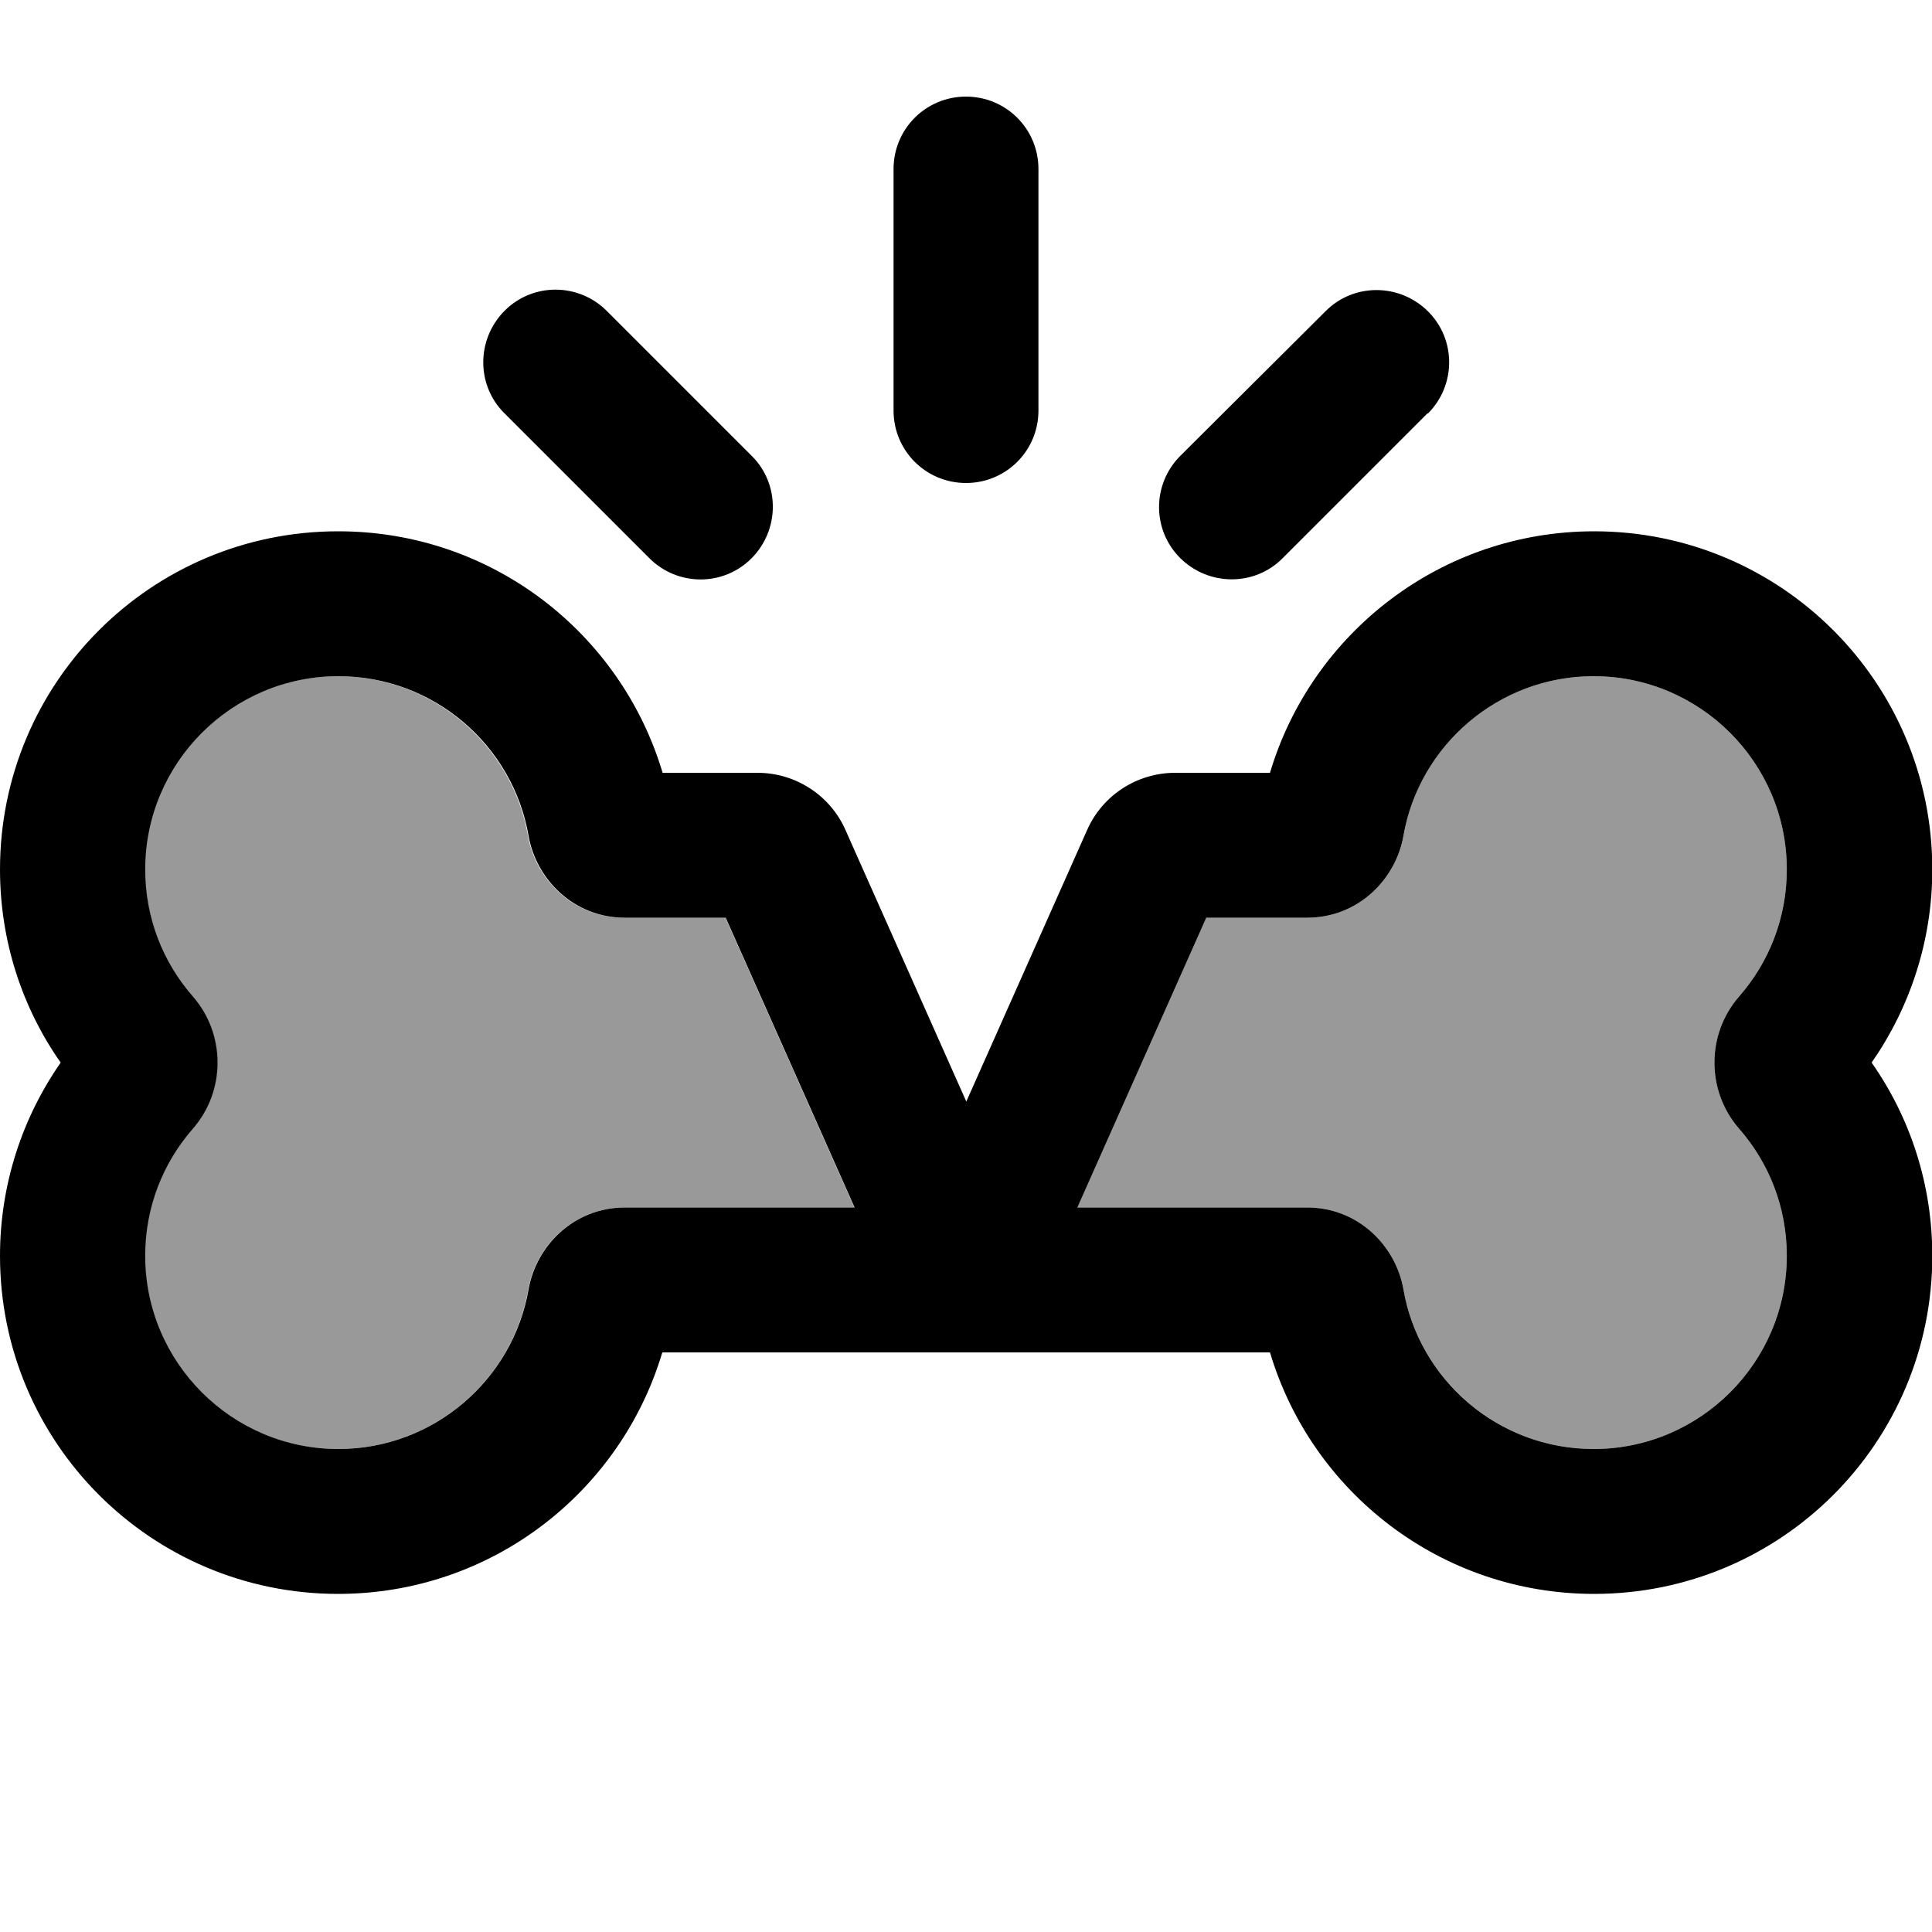
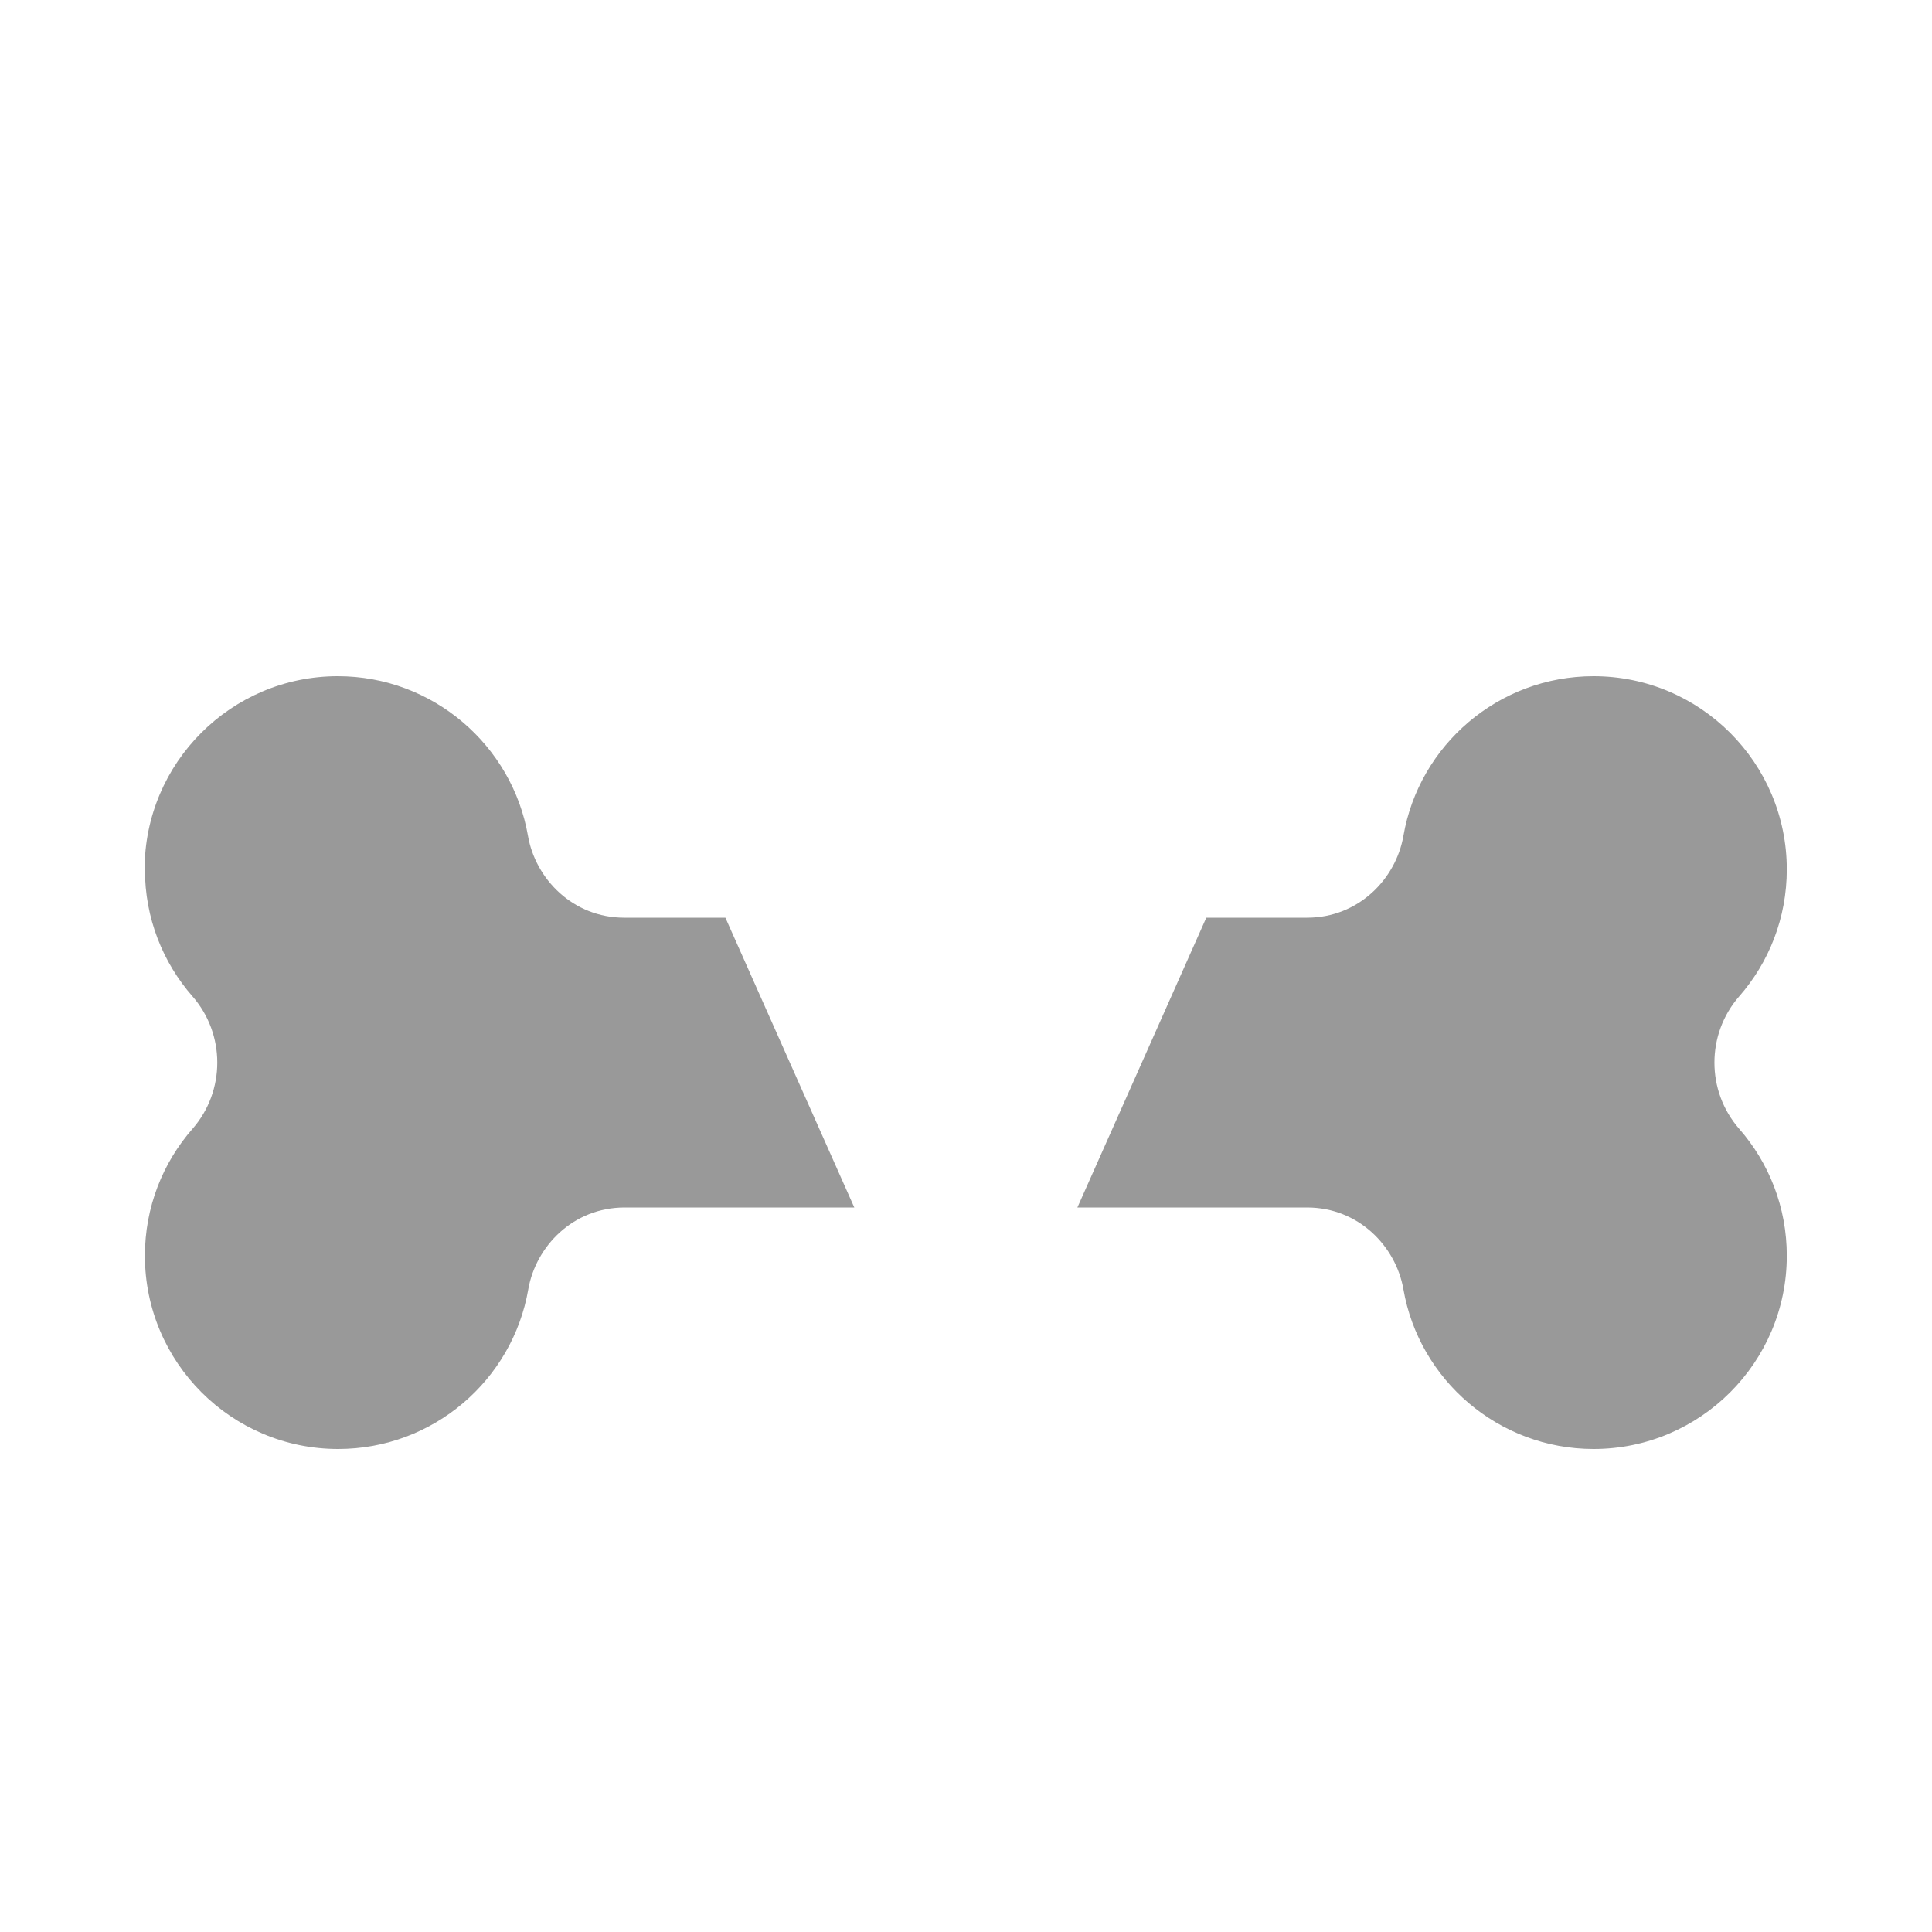
<svg xmlns="http://www.w3.org/2000/svg" viewBox="0 0 640 640">
  <path opacity=".4" fill="currentColor" d="M48 288C48 304.1 53.9 318.8 63.8 330.1C74.7 342.6 74.7 361.4 63.8 373.9C53.9 385.2 48 399.9 48 416C48 451.3 76.7 480 112 480C143.5 480 169.8 457.2 175 427.1C177.5 412.8 189.9 400 206.9 400L283 400L240.3 304L206.8 304C189.8 304 177.4 291.2 174.9 276.9C169.7 246.9 143.4 224 111.9 224C76.6 224 47.9 252.7 47.9 288zM356.9 400L433 400C450 400 462.4 412.8 464.9 427.1C470.1 457.1 496.4 480 527.9 480C563.2 480 591.9 451.3 591.9 416C591.9 399.9 586 385.2 576.1 373.9C565.2 361.4 565.2 342.6 576.1 330.1C586 318.8 591.9 304.1 591.9 288C591.9 252.7 563.2 224 527.9 224C496.4 224 470.1 246.8 464.9 276.9C462.4 291.2 450 304 433 304L399.6 304L356.9 400z" />
-   <path fill="currentColor" d="M344 56C344 42.7 333.3 32 320 32C306.7 32 296 42.7 296 56L296 136C296 149.3 306.7 160 320 160C333.3 160 344 149.3 344 136L344 56zM201 103C191.6 93.6 176.4 93.6 167.1 103C157.8 112.4 157.7 127.6 167.1 136.9L215.1 184.9C224.5 194.3 239.7 194.3 249 184.9C258.3 175.5 258.4 160.3 249 151L201 103zM473 137C482.4 127.6 482.4 112.4 473 103.1C463.6 93.8 448.4 93.7 439.1 103.1L391 151C381.6 160.4 381.6 175.6 391 184.9C400.4 194.2 415.6 194.3 424.9 184.9L472.9 136.9zM112 176C50.1 176 0 226.1 0 288C0 311.8 7.4 333.9 20.1 352C7.5 370.1 0 392.2 0 416C0 477.9 50.1 528 112 528C162.8 528 205.6 494.3 219.4 448L420.7 448C434.5 494.3 477.3 528 528.1 528C590 528 640.1 477.9 640.1 416C640.1 392.2 632.7 370.1 620 352C632.6 333.9 640.1 311.8 640.1 288C640.1 226.1 590 176 528.1 176C477.4 176 434.5 209.7 420.7 256L389.3 256C376.7 256 365.2 263.4 360.1 275L320.1 364.9L280.1 275C275 263.4 263.5 256 250.9 256L219.5 256C205.7 209.7 162.9 176 112.1 176zM240.4 304L283.1 400L207 400C190 400 177.6 412.8 175.1 427.1C169.9 457.1 143.6 480 112.1 480C76.8 480 48.1 451.3 48.1 416C48.1 399.9 54 385.2 63.9 373.9C74.8 361.4 74.8 342.6 63.9 330.1C54 318.8 48.1 304.1 48.1 288C48.1 252.7 76.8 224 112.1 224C143.6 224 169.9 246.8 175.1 276.9C177.6 291.2 190 304 207 304L240.5 304zM399.6 304L433 304C450 304 462.4 291.2 464.9 276.9C470.1 246.9 496.4 224 527.9 224C563.2 224 591.9 252.7 591.9 288C591.9 304.1 586 318.8 576.1 330.1C565.2 342.6 565.2 361.4 576.1 373.9C586 385.2 591.9 399.9 591.9 416C591.9 451.3 563.2 480 527.9 480C496.4 480 470.1 457.2 464.9 427.1C462.4 412.8 450 400 433 400L356.9 400L399.6 304z" />
</svg>